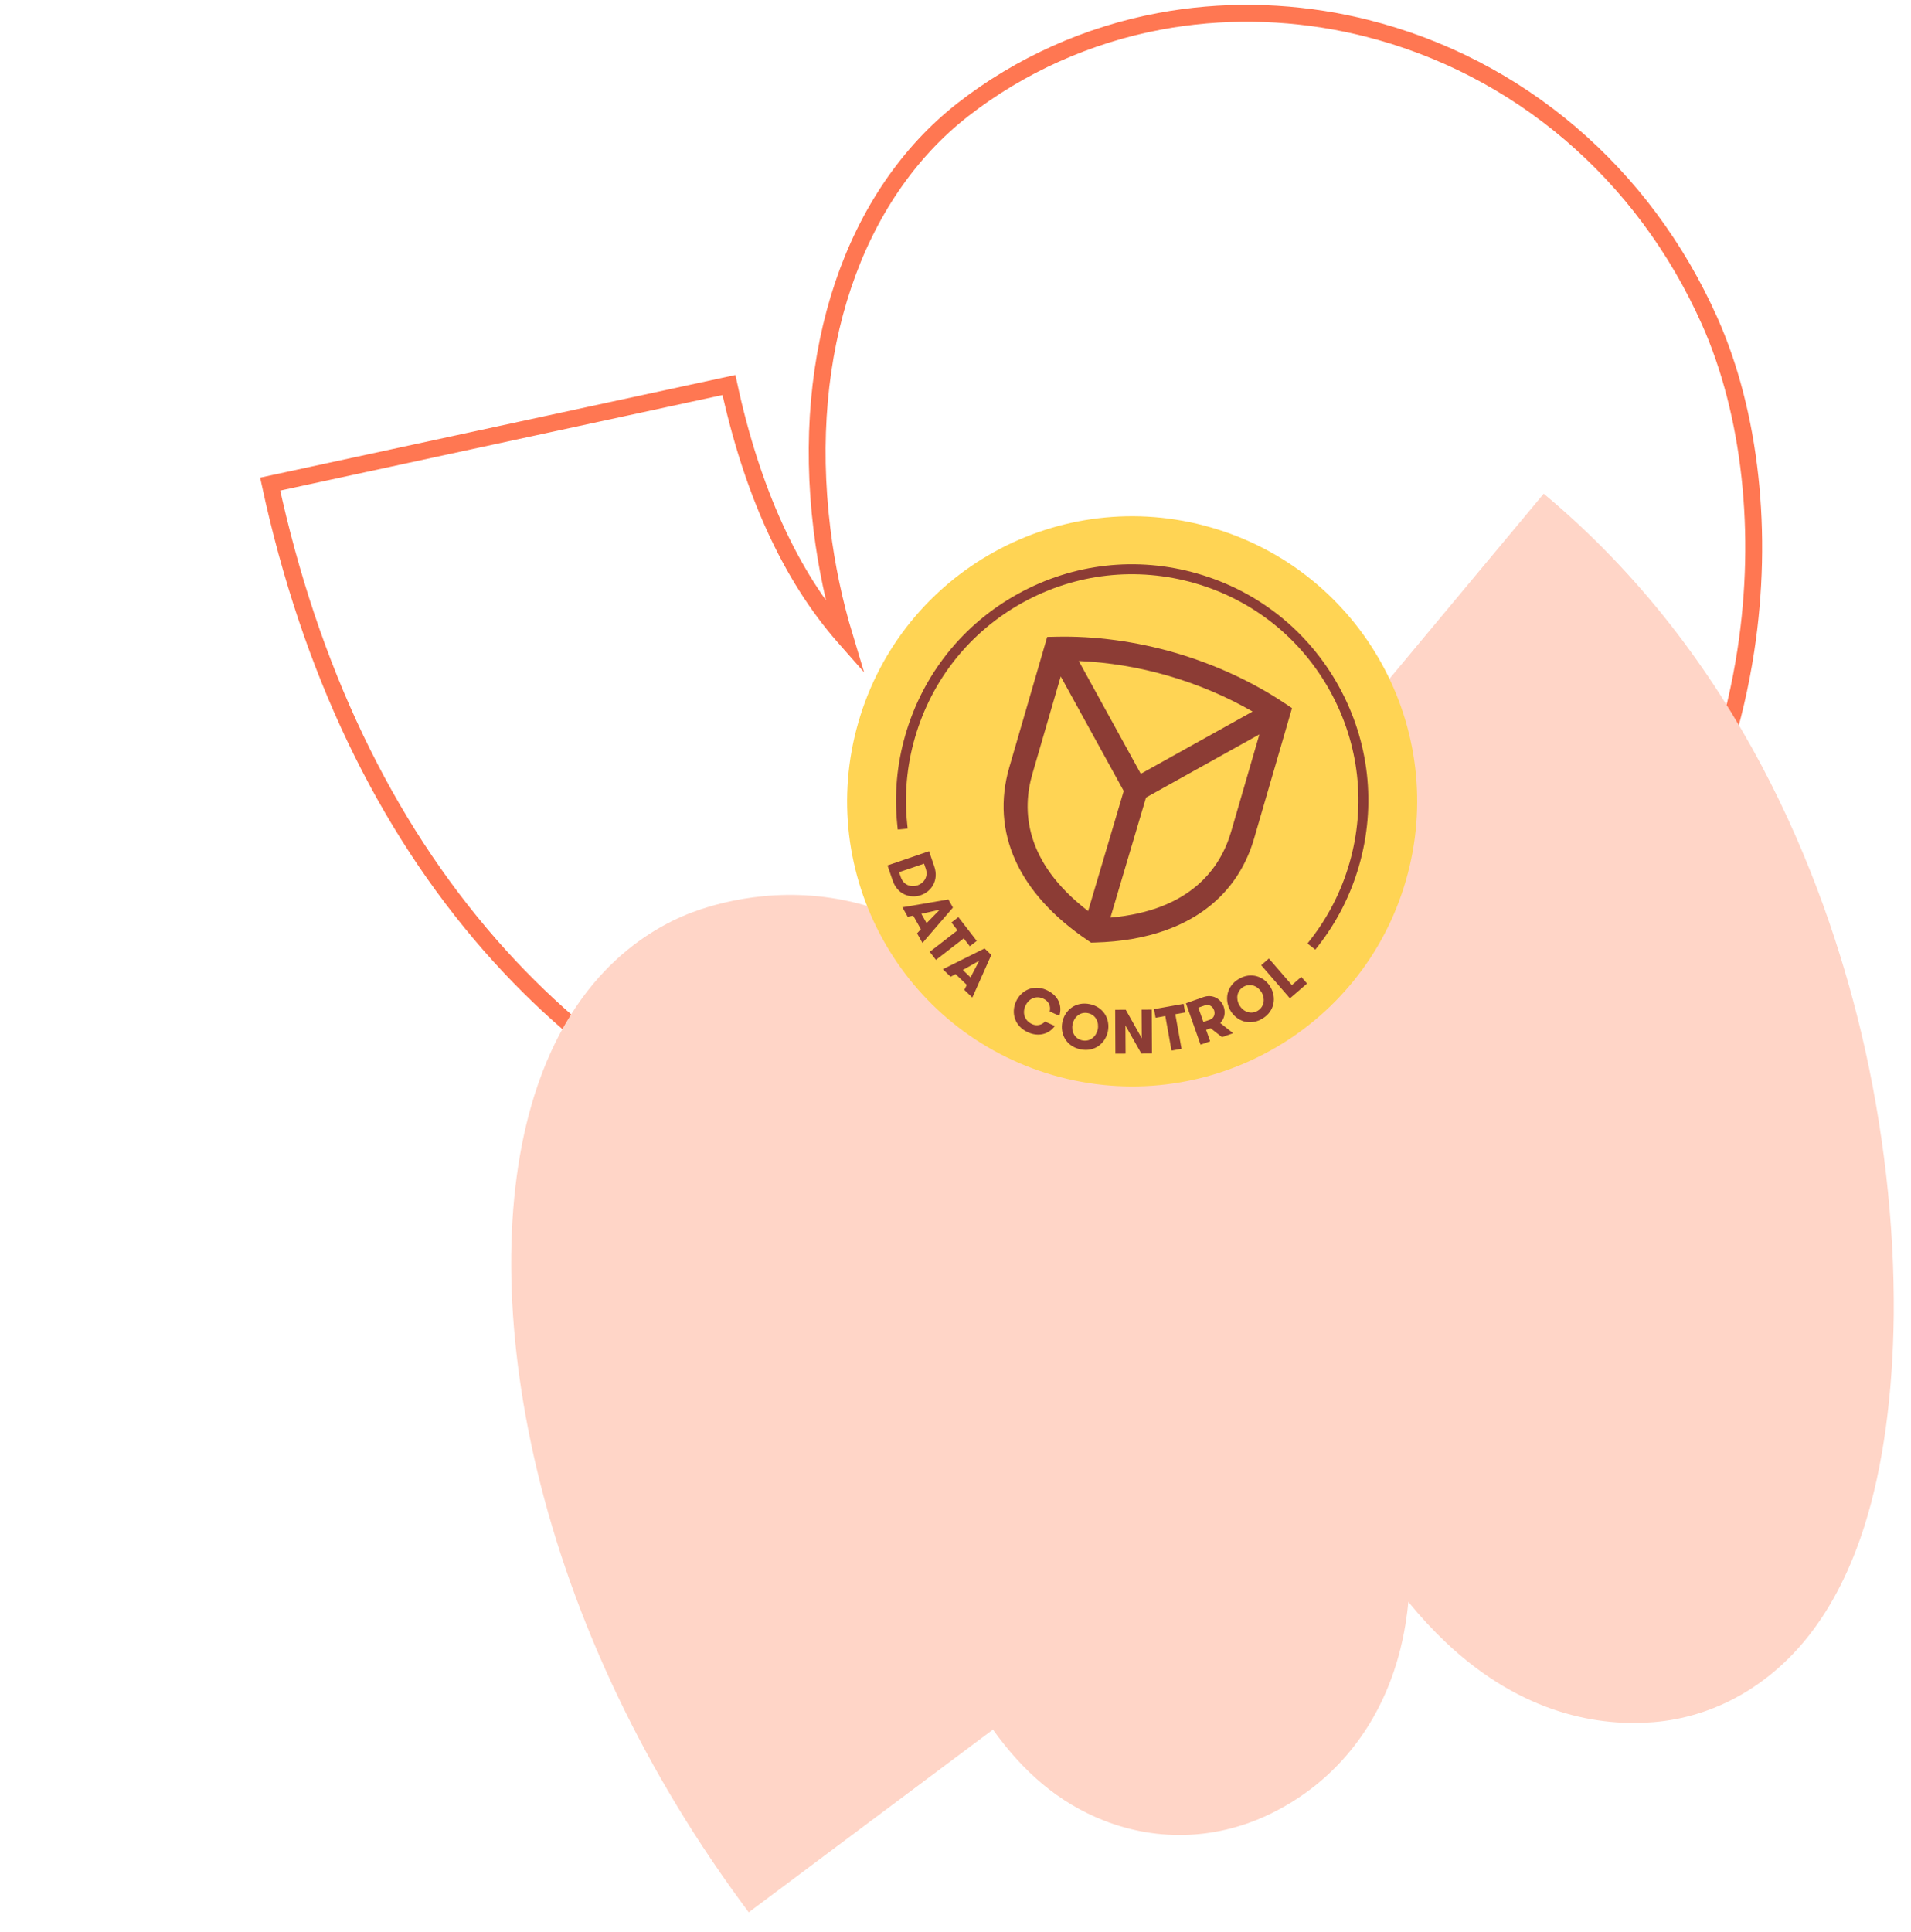
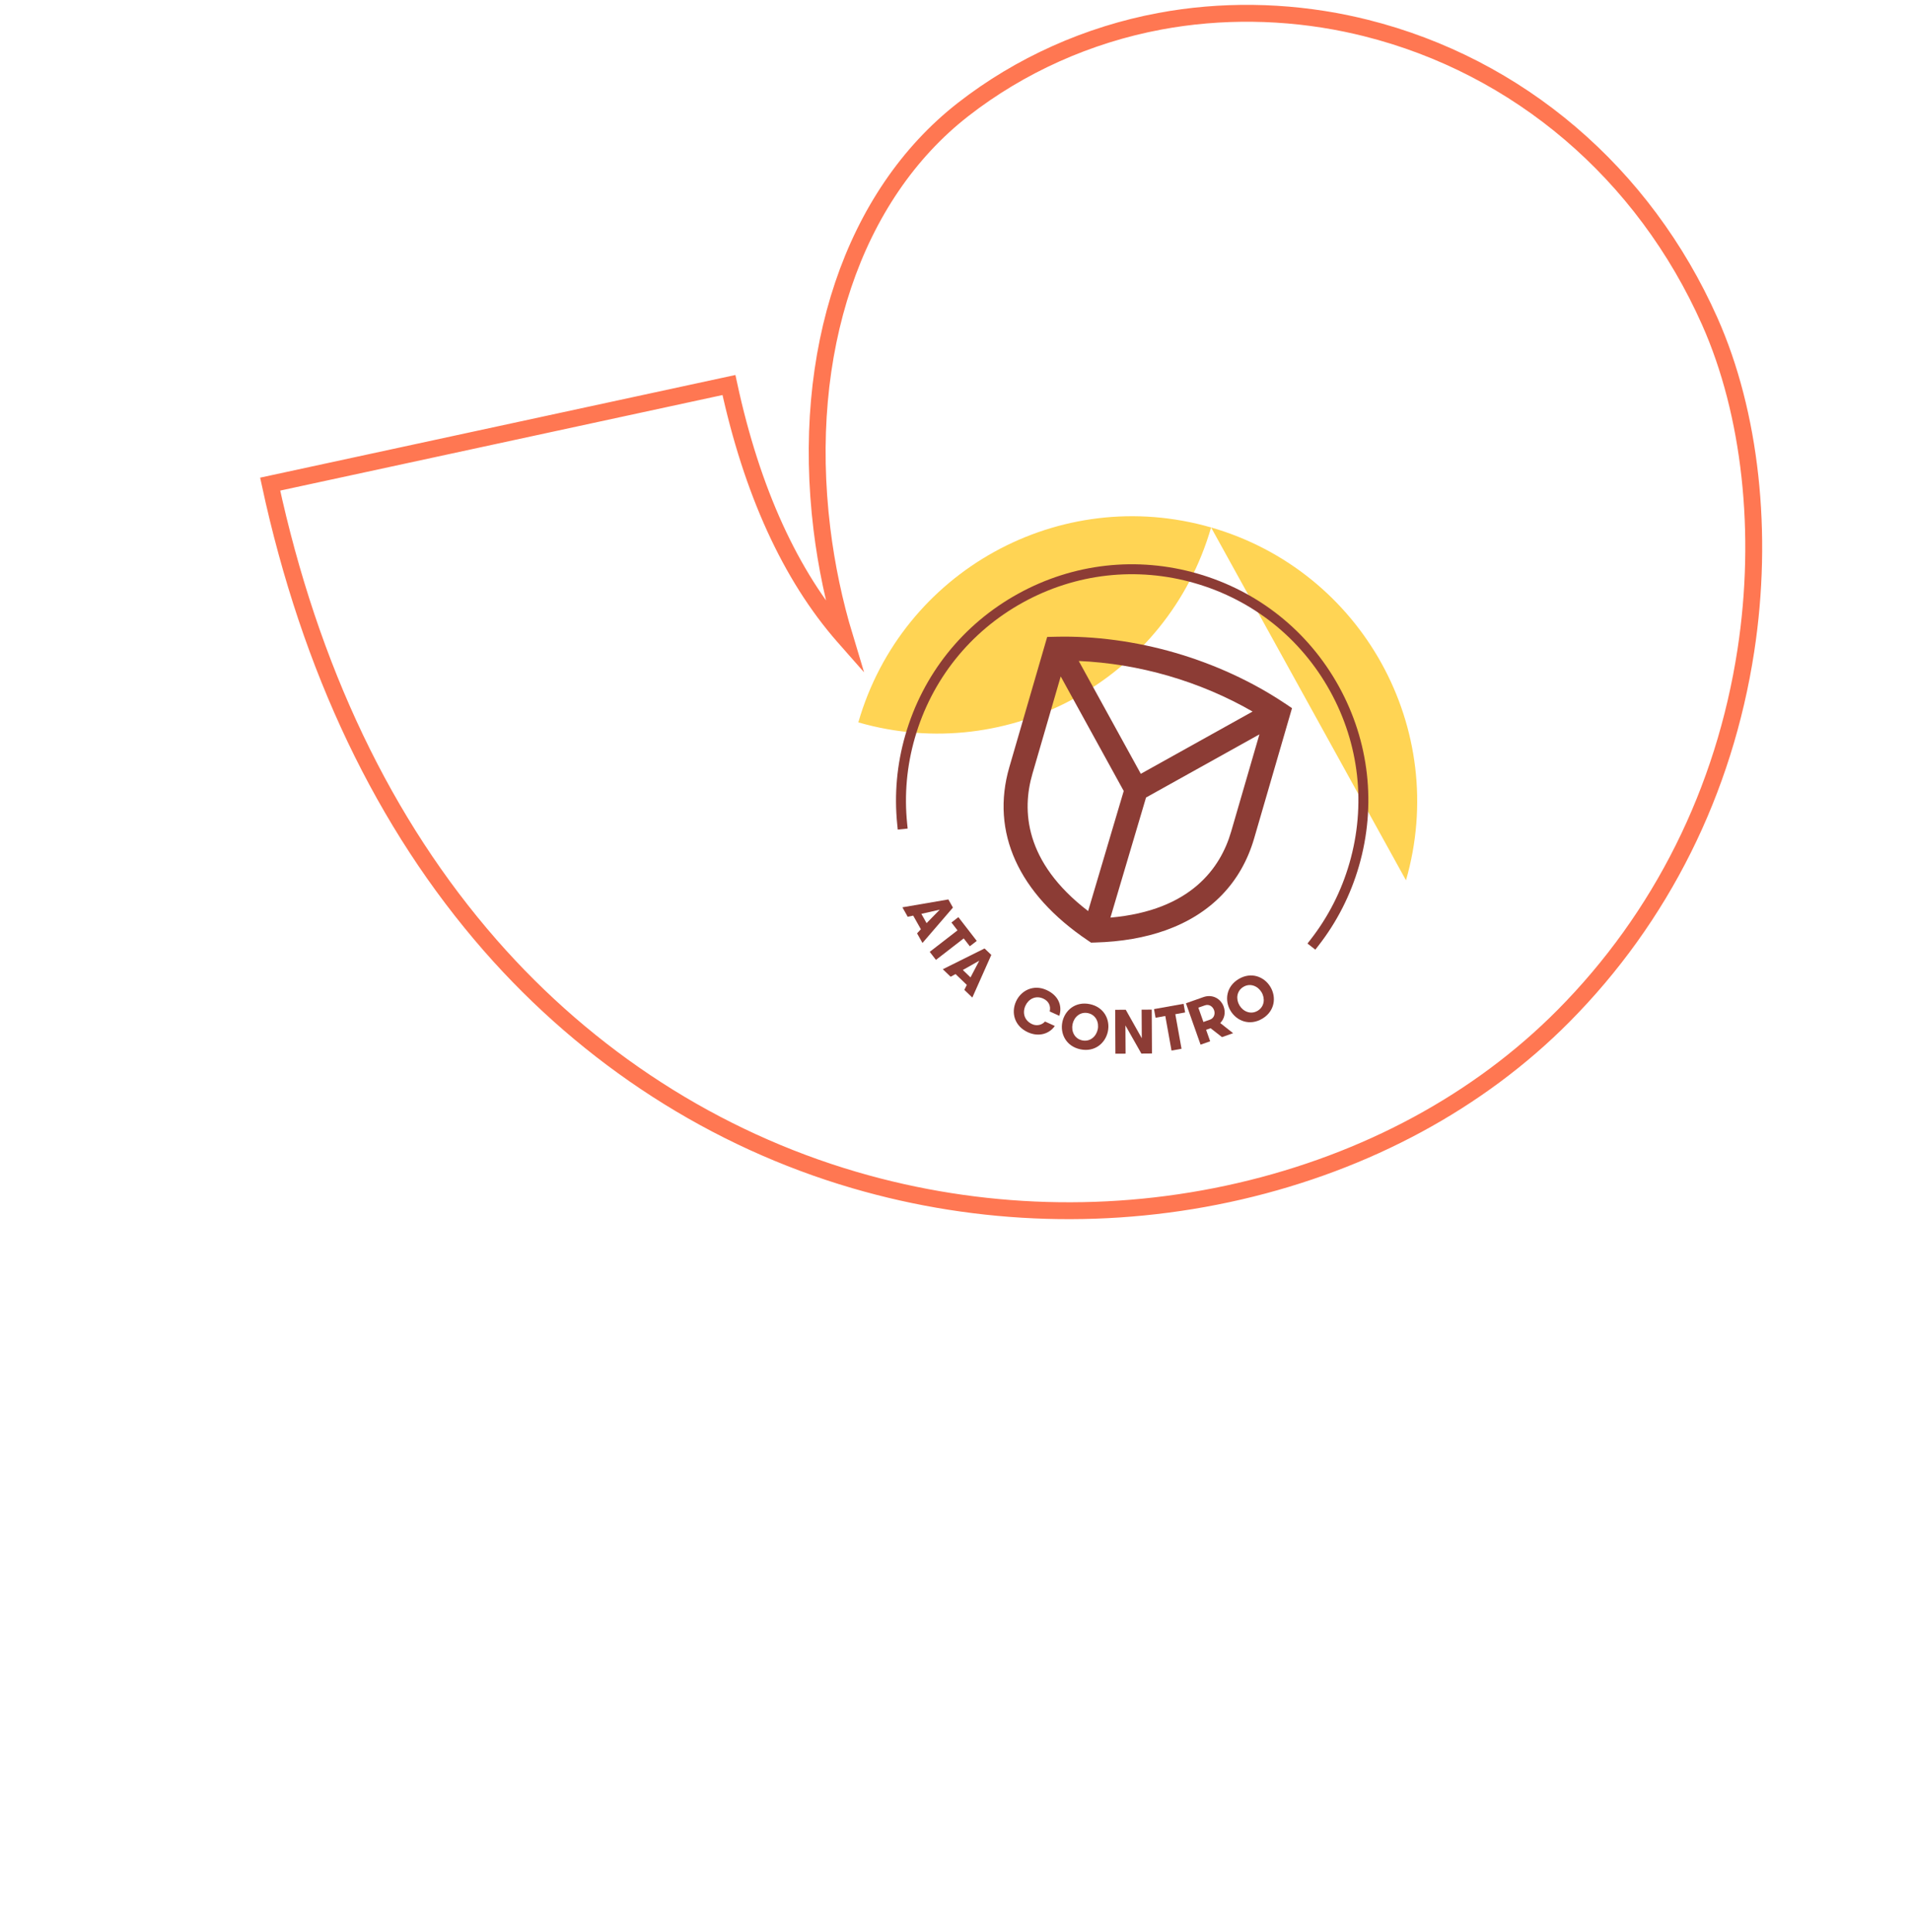
<svg xmlns="http://www.w3.org/2000/svg" id="uuid-c418c7a1-2ec6-45c2-8362-7e3da9f1ed36" viewBox="0 0 679.42 686.79">
  <path d="M478.8,8.38c-21.98-4.57-44.81-4.86-66.46-.82-25.53,4.77-49.7,15.6-69.9,31.34-39.13,30.48-57.9,86.24-50.22,149.17,1.61,13.15,4.34,26.09,8.12,38.58-.15-.17-.31-.35-.46-.52-18.88-21.57-32.58-51.61-40.72-89.27l-163.11,35.23c14.18,65.65,40.51,120.81,78.25,163.94,35.07,40.07,79.87,68.93,129.55,83.45,44.5,13.01,91.81,14.39,136.81,3.98,45.3-10.48,85.13-32.02,115.18-62.3,34.78-35.05,57.22-79.98,64.87-129.94,6.39-41.67,1.71-84.32-12.84-117.01-23.46-52.7-68.04-90.71-122.31-104.28-2.25-.56-4.51-1.08-6.78-1.55" style="fill:none; stroke:#ff7752; stroke-miterlimit:10; stroke-width:6px;" />
-   <path d="M673.29,467.4c-.3,28.02-3.74,53.92-10.42,75.05-4.87,15.33-11.48,28.39-19.66,38.82-14.25,18.16-33.87,29.13-55.28,30.89-18.46,1.52-46.31-2.19-74.07-28.52-4.47-4.23-8.84-8.96-13.15-14.24-.25,2.79-.61,5.52-1.05,8.18-5,30.38-21.79,54.11-47.23,66.8-19.02,9.48-40.27,10.46-59.92,2.78-16.38-6.43-28.93-17.58-39.49-32.35l-86.82,64.95c-36.4-48.66-62.5-103.23-75.43-157.84-11.74-49.68-12.05-96.75-.79-132.56,14.2-45.2,43.11-60.83,59.13-66.12,12.79-4.24,36.6-9.11,63.47.15-3.37-20.96-3.6-38.88-.68-54.58,5.66-30.86,23.49-54.47,50.16-66.46,20.51-9.22,43.37-9.65,64.29-1.22,22.77,9.16,40.52,26.98,56.89,53.06l65.6-78.7c69.22,57.71,99.57,135.92,112.84,191.37,8.01,33.62,11.89,68.47,11.61,100.53h0Z" style="fill:#ffd5c7;" />
-   <path d="M499.87,312.91c15.5-53.77-15.52-109.92-69.29-125.42-53.77-15.5-109.92,15.52-125.42,69.29s15.52,109.92,69.29,125.42c53.77,15.5,109.92-15.52,125.42-69.29h0Z" style="fill:#ffd454;" />
-   <path d="M332.16,307.99c1.68,4.89-.98,8.91-4.76,10.21-3.78,1.29-8.33-.24-10.01-5.15l-1.86-5.42,14.77-5.05,1.86,5.42h0ZM328.52,307l-8.86,3.03.63,1.84c.95,2.76,3.64,3.63,5.92,2.85s3.88-3.12,2.94-5.88l-.63-1.84h0Z" style="fill:#8c3c35;" />
+   <path d="M499.87,312.91c15.5-53.77-15.52-109.92-69.29-125.42-53.77-15.5-109.92,15.52-125.42,69.29c53.77,15.5,109.92-15.52,125.42-69.29h0Z" style="fill:#ffd454;" />
  <path d="M326.05,331.77l1.35-1.46-2.73-4.84-1.95.41-1.89-3.36,16.34-2.8,1.63,2.89-10.83,12.58-1.93-3.42h.01ZM334.11,323.36l-6.54,1.48,1.86,3.3,4.68-4.78h0Z" style="fill:#8c3c35;" />
  <polygon points="340.42 330.71 338.27 327.92 340.73 326.01 347.27 334.46 344.8 336.37 342.63 333.57 332.76 341.21 330.55 338.35 340.42 330.71 340.42 330.71" style="fill:#8c3c35;" />
  <path d="M342.85,351.88l.88-1.78-4-3.85-1.75.95-2.78-2.67,14.84-7.39,2.4,2.3-6.75,15.16-2.83-2.72h-.01ZM348.15,341.5l-5.83,3.3,2.73,2.63,3.1-5.93h0Z" style="fill:#8c3c35;" />
  <path d="M375.02,364.69c-1.92,2.78-5.65,4.02-9.56,2.25-4.79-2.18-6.05-6.96-4.23-10.96,1.76-3.88,6.18-6.18,10.83-4.07,4.41,2,5.64,5.75,4.57,9.18l-3.43-1.56c.45-1.8-.26-3.64-2.29-4.56-2.78-1.26-5.28.2-6.34,2.53-1.13,2.5-.43,5.26,2.41,6.56,1.6.73,3.51.3,4.54-.95l3.49,1.58h.01Z" style="fill:#8c3c35;" />
  <path d="M377.71,363.27c.88-4.19,4.7-7.4,9.78-6.33,5.06,1.06,7.27,5.53,6.39,9.72-.88,4.19-4.7,7.4-9.76,6.34-5.08-1.07-7.29-5.54-6.41-9.73h0ZM390.28,365.91c.53-2.51-.69-5.2-3.46-5.78-2.79-.59-4.96,1.4-5.49,3.91s.66,5.2,3.46,5.78c2.77.58,4.96-1.4,5.49-3.91h0Z" style="fill:#8c3c35;" />
  <polygon points="405.94 369.06 405.88 358.9 409.47 358.88 409.56 374.48 405.79 374.51 400.12 364.5 400.18 374.54 396.56 374.56 396.48 358.95 400.24 358.93 405.94 369.06 405.94 369.06" style="fill:#8c3c35;" />
  <polygon points="414.3 361.15 410.84 361.77 410.29 358.7 420.8 356.82 421.35 359.89 417.86 360.51 420.07 372.8 416.51 373.44 414.3 361.15 414.3 361.15" style="fill:#8c3c35;" />
  <path d="M421.65,356.62l6.18-2.18c3.26-1.15,6.23.56,7.24,3.43.73,2.06.28,4.27-1.24,5.78l4.58,3.61-3.95,1.4-4.05-3.16-1.6.56,1.44,4.08-3.41,1.2-5.2-14.72h.01ZM431.63,359.08c-.48-1.37-1.82-2.22-3.25-1.71l-2.33.82,1.8,5.09,2.33-.83c1.43-.5,1.94-2.01,1.46-3.38h0Z" style="fill:#8c3c35;" />
  <path d="M437.5,359.3c-2.2-3.67-1.58-8.62,2.88-11.29,4.44-2.66,9.09-.87,11.29,2.8,2.2,3.67,1.58,8.62-2.86,11.28-4.46,2.67-9.11.88-11.31-2.79h0ZM448.52,352.7c-1.32-2.2-4.03-3.35-6.46-1.9-2.45,1.47-2.7,4.4-1.38,6.59,1.32,2.2,4.02,3.36,6.46,1.9,2.43-1.46,2.7-4.4,1.38-6.59h0Z" style="fill:#8c3c35;" />
-   <polygon points="462.65 347.25 464.7 349.61 458.61 354.88 448.4 343.09 451.13 340.72 459.3 350.16 462.65 347.25 462.65 347.25" style="fill:#8c3c35;" />
  <path d="M456.76,249.99c-11.45-7.66-24.9-13.86-38.89-17.93-13.99-4.07-28.66-6.05-42.44-5.72l-3.12.07-13.46,46.29c-6.71,23.08,3.21,44.96,27.93,61.61l1.13.76,1.37-.04c9.4-.25,17.84-1.73,25.2-4.37,15.95-5.72,26.82-16.86,31.41-32.65l13.46-46.29-2.6-1.74h.01ZM445.33,252.93l-39.74,22.13-22.06-40.1c10.54.45,21.45,2.24,31.96,5.3,10.52,3.06,20.69,7.39,29.84,12.67h0ZM378.75,234.85h0ZM367.05,275.09l10.07-34.64,22.4,40.72-12.66,42.68c-22.82-17.5-23.53-35.99-19.81-48.76h0ZM437.7,295.64c-3.72,12.78-14.24,28.01-42.91,30.54l12.66-42.69,40.31-22.45-10.06,34.6h0Z" style="fill:#8c3c35;" />
  <path d="M467.64,337.57l-2.79-2.18,1.09-1.4c6.31-8.09,10.96-17.23,13.83-27.17,5.95-20.63,3.51-42.35-6.88-61.15-10.38-18.8-27.47-32.42-48.1-38.37s-42.35-3.51-61.15,6.88c-18.8,10.38-32.42,27.47-38.37,48.1-2.88,9.99-3.8,20.24-2.75,30.49l.18,1.76-3.52.36-.18-1.76c-1.1-10.7-.14-21.41,2.87-31.83,6.21-21.54,20.44-39.38,40.06-50.22s42.3-13.39,63.84-7.18,39.38,20.44,50.22,40.06,13.39,42.3,7.18,63.84c-2.99,10.38-7.85,19.92-14.44,28.37l-1.09,1.4h0Z" style="fill:#8c3c35;" />
</svg>